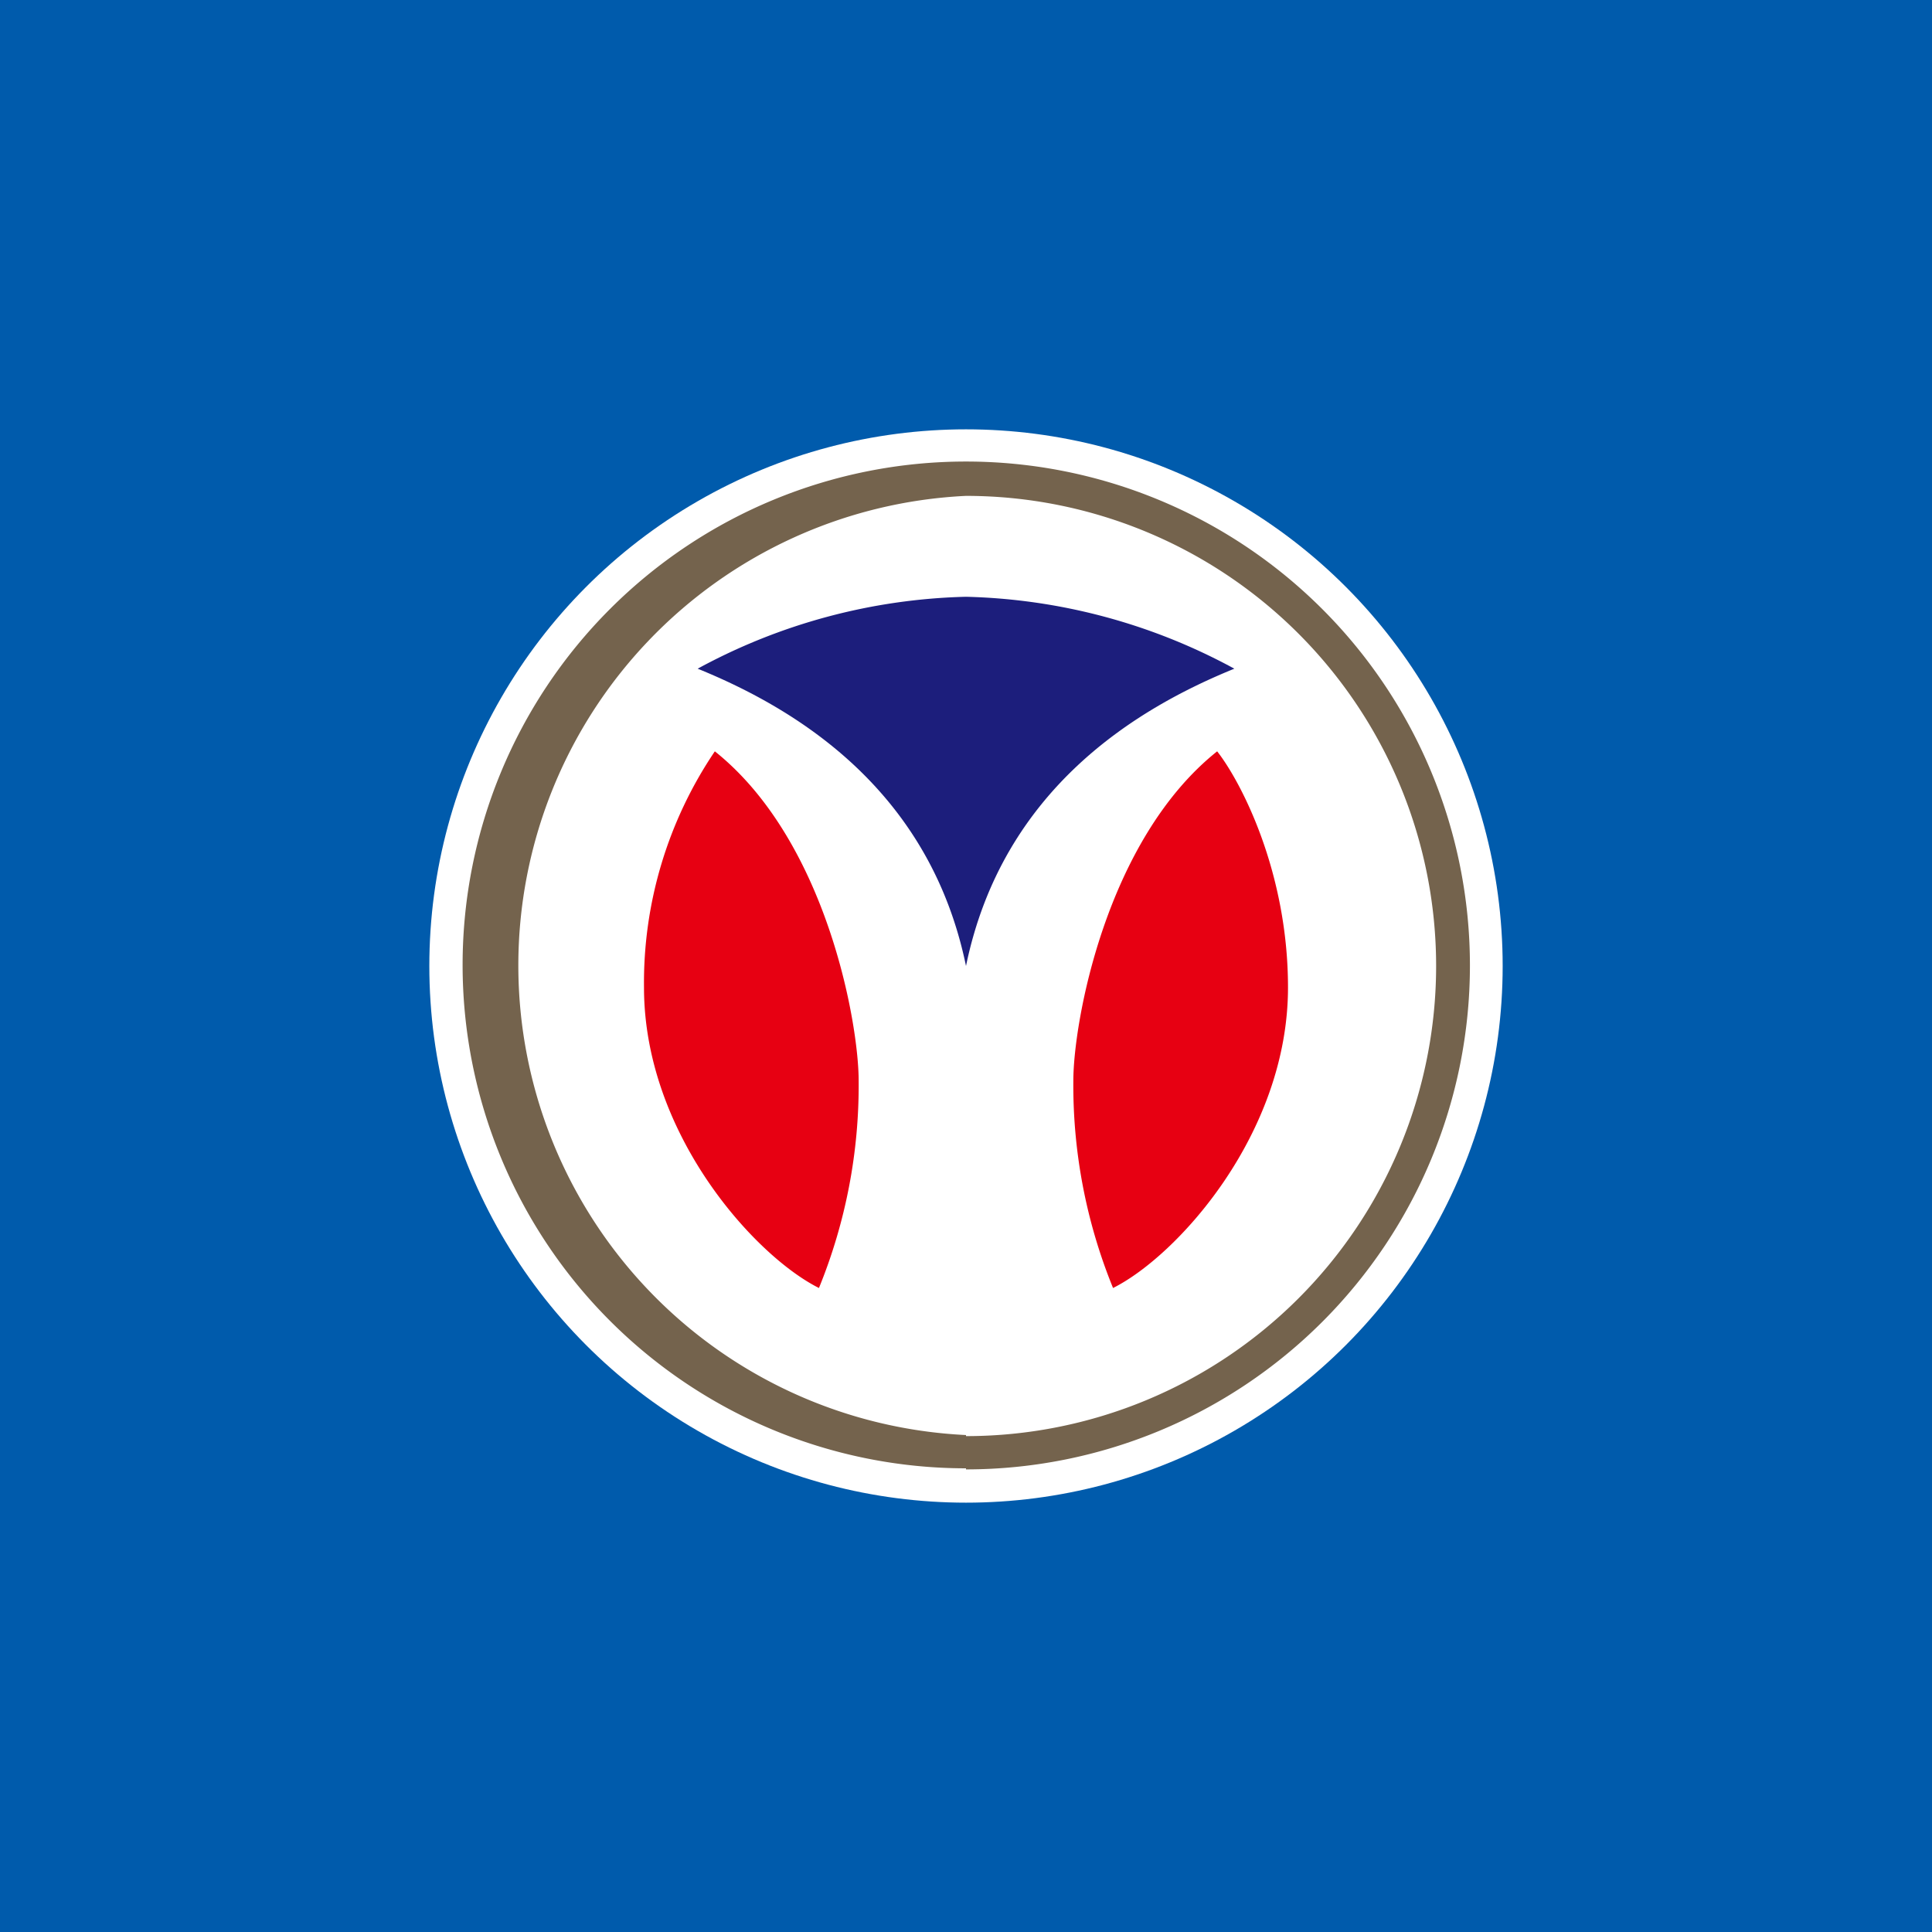
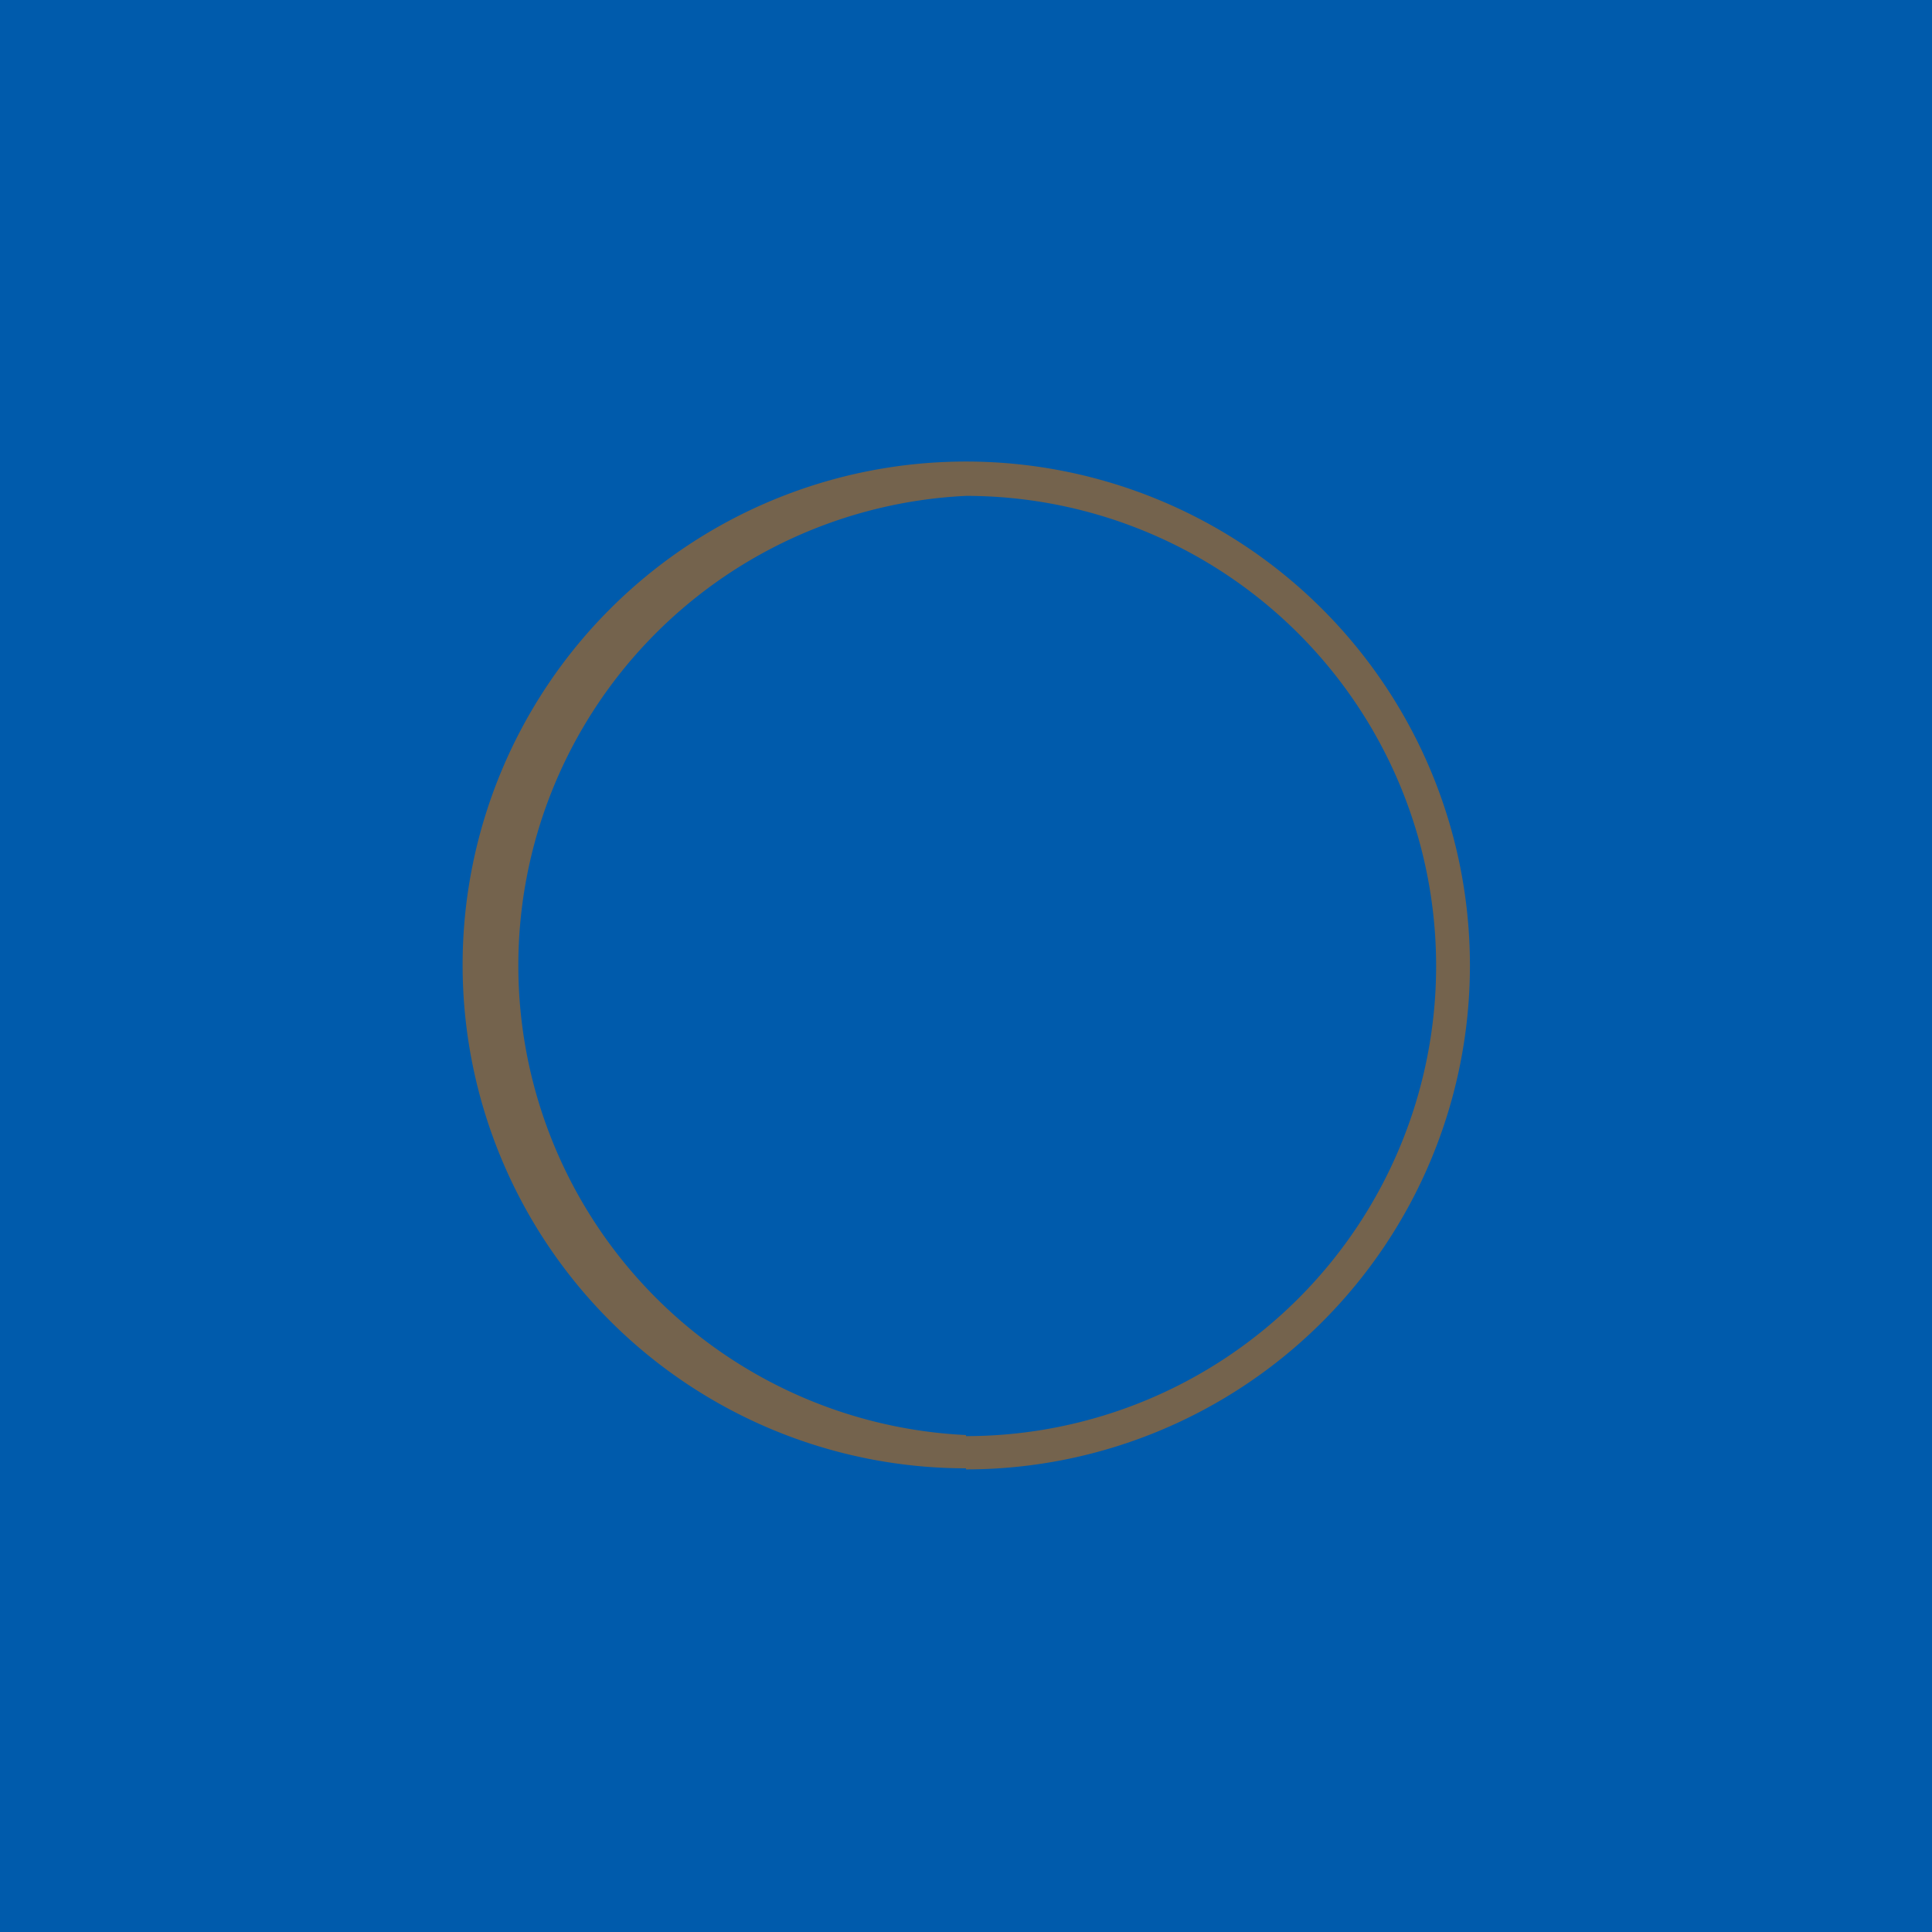
<svg xmlns="http://www.w3.org/2000/svg" width="18" height="18" viewBox="0 0 18 18">
  <path fill="#005BAC" d="M0 0h18v18H0z" />
-   <circle cx="9" cy="9" r="5" fill="#fff" />
-   <path d="M6.5 6.23C7.41 6.6 8.66 7.35 9 9c.34-1.65 1.59-2.4 2.5-2.77A5.5 5.5 0 0 0 9 5.56a5.5 5.5 0 0 0-2.5.67Z" fill="#1C1E7C" />
  <path fill-rule="evenodd" d="M9 13.69A4.69 4.69 0 1 0 9 4.3a4.69 4.69 0 0 0 0 9.38Zm0-.31a4.38 4.38 0 1 0 0-8.76 4.38 4.38 0 0 0 0 8.75Z" fill="#74634D" />
-   <path d="M6.66 7A3.85 3.85 0 0 0 6 9.2c0 1.36 1.03 2.5 1.63 2.8A5 5 0 0 0 8 10.07C8 9.53 7.7 7.83 6.66 7Zm4.68 0c.22.28.66 1.12.66 2.2 0 1.36-1.03 2.5-1.63 2.8a5 5 0 0 1-.37-1.93c0-.54.3-2.24 1.34-3.07Z" fill="#E70012" />
</svg>